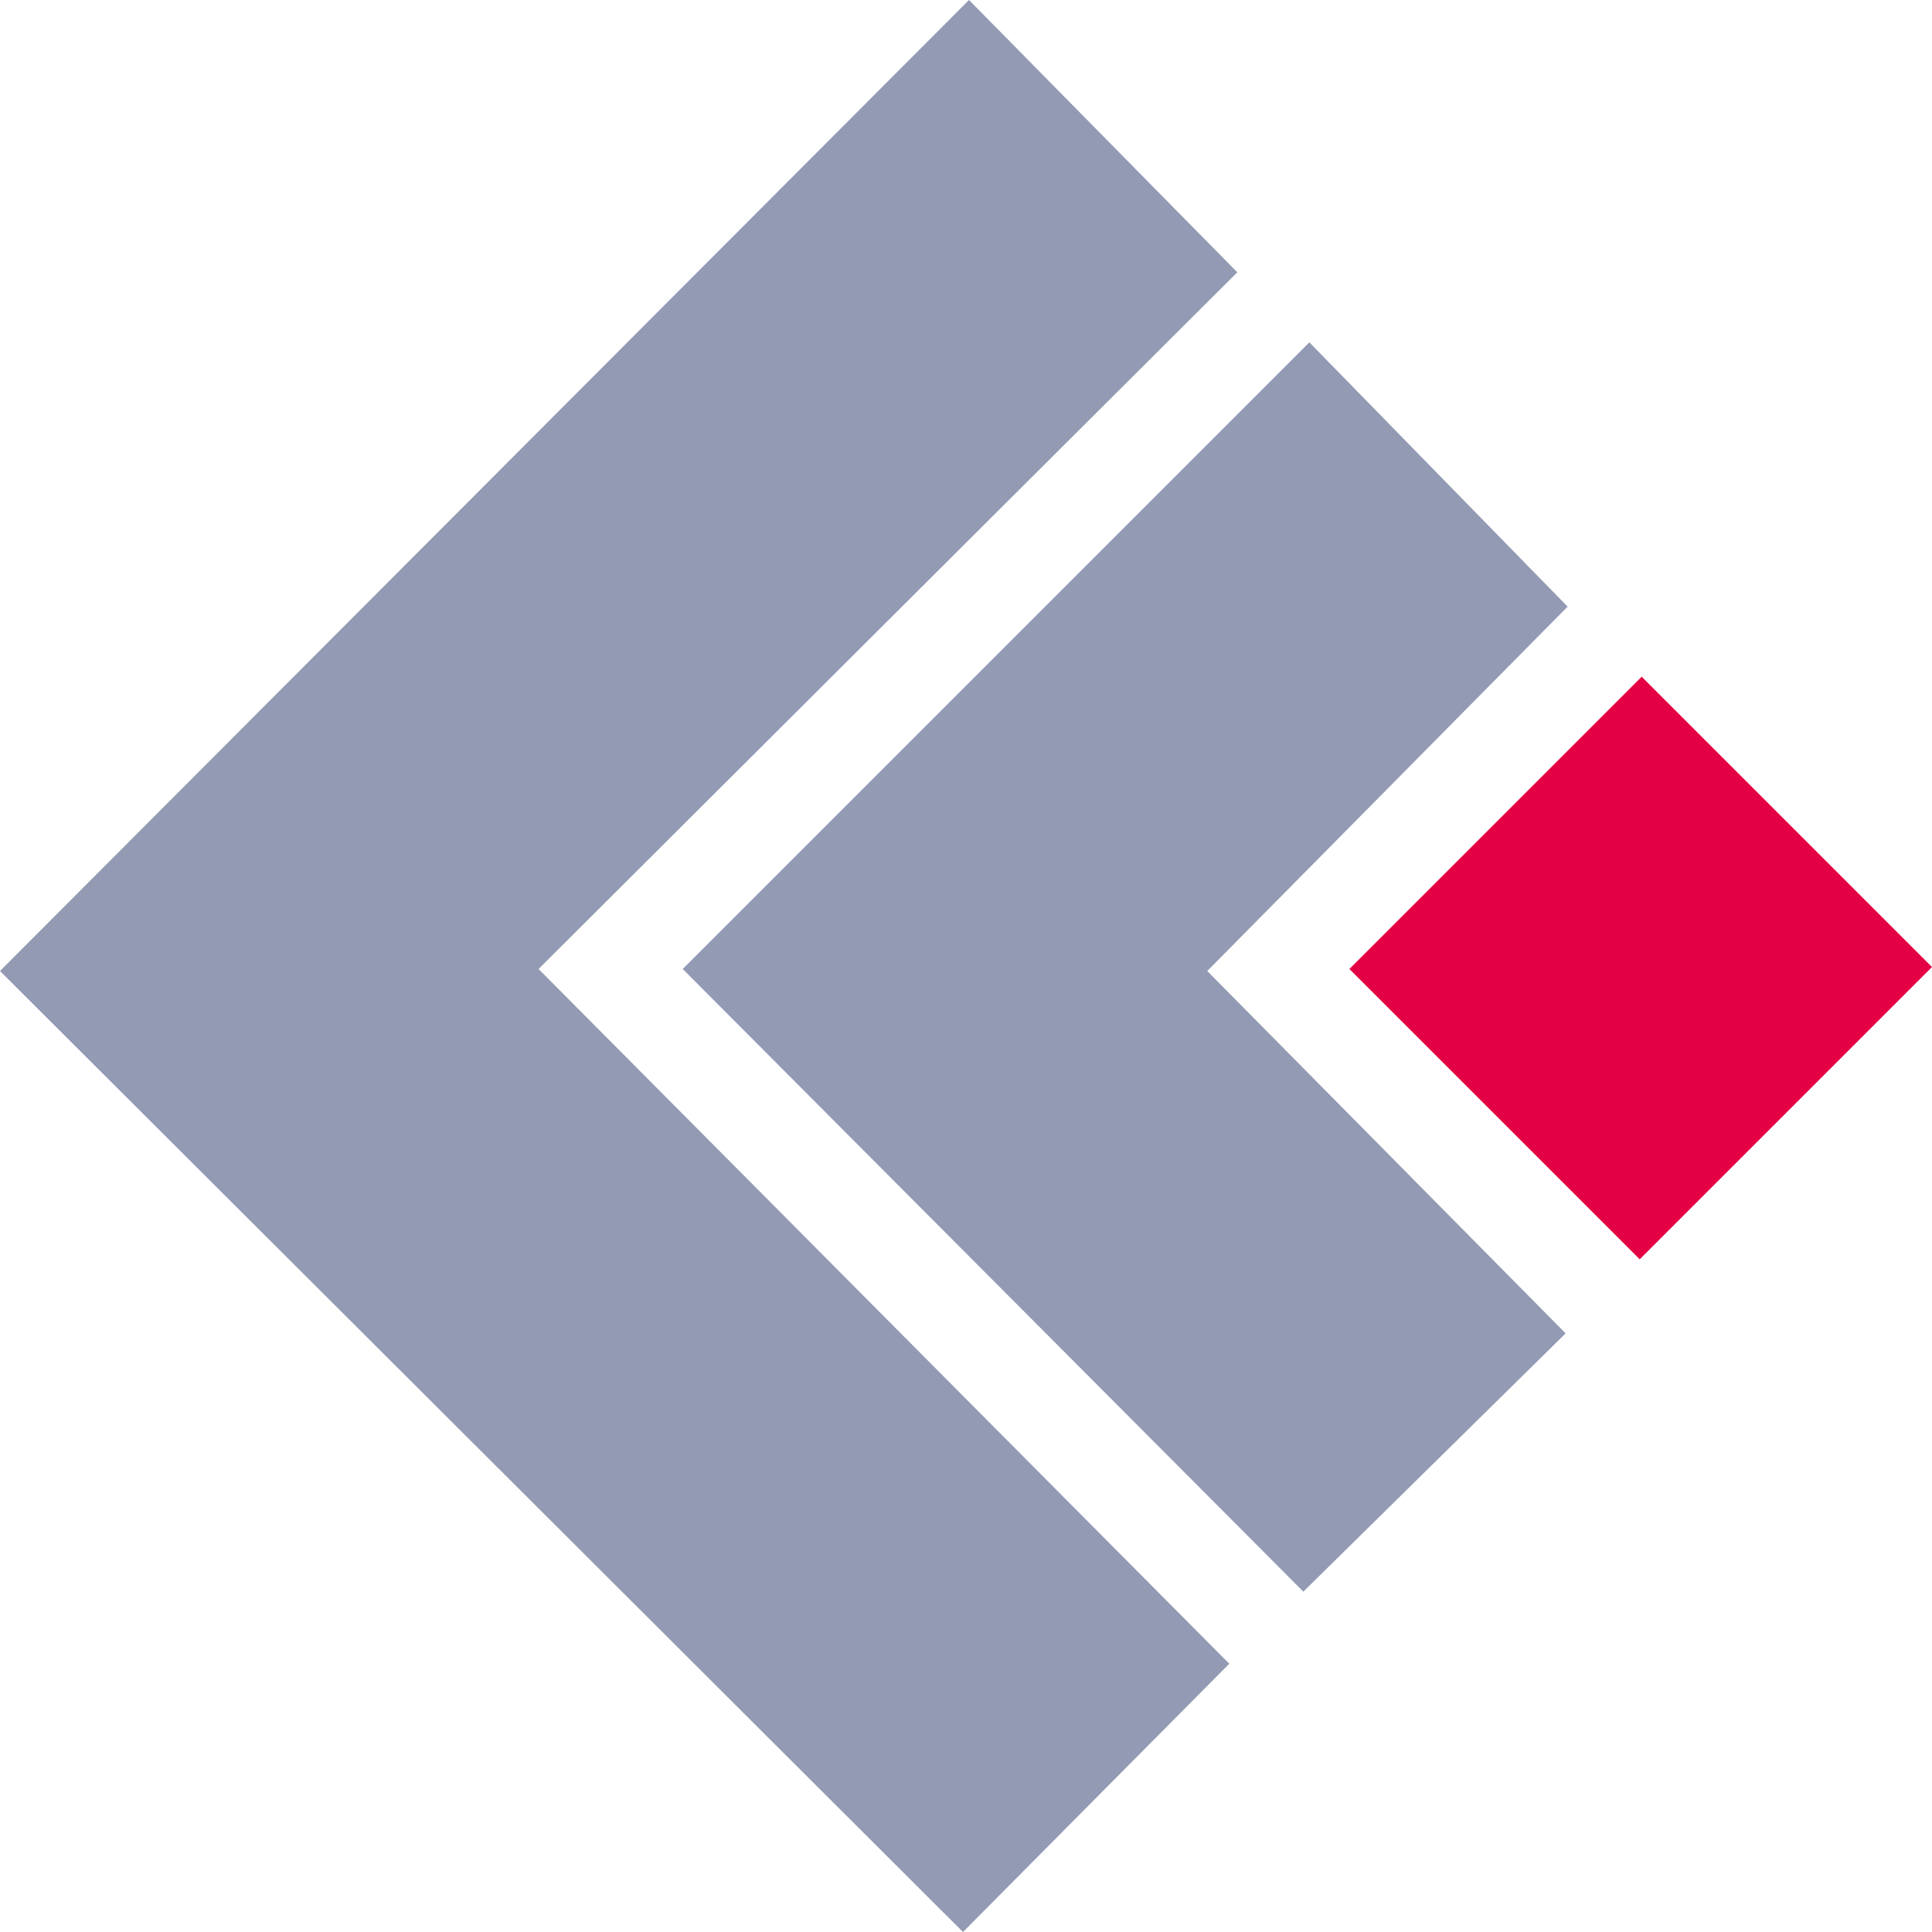
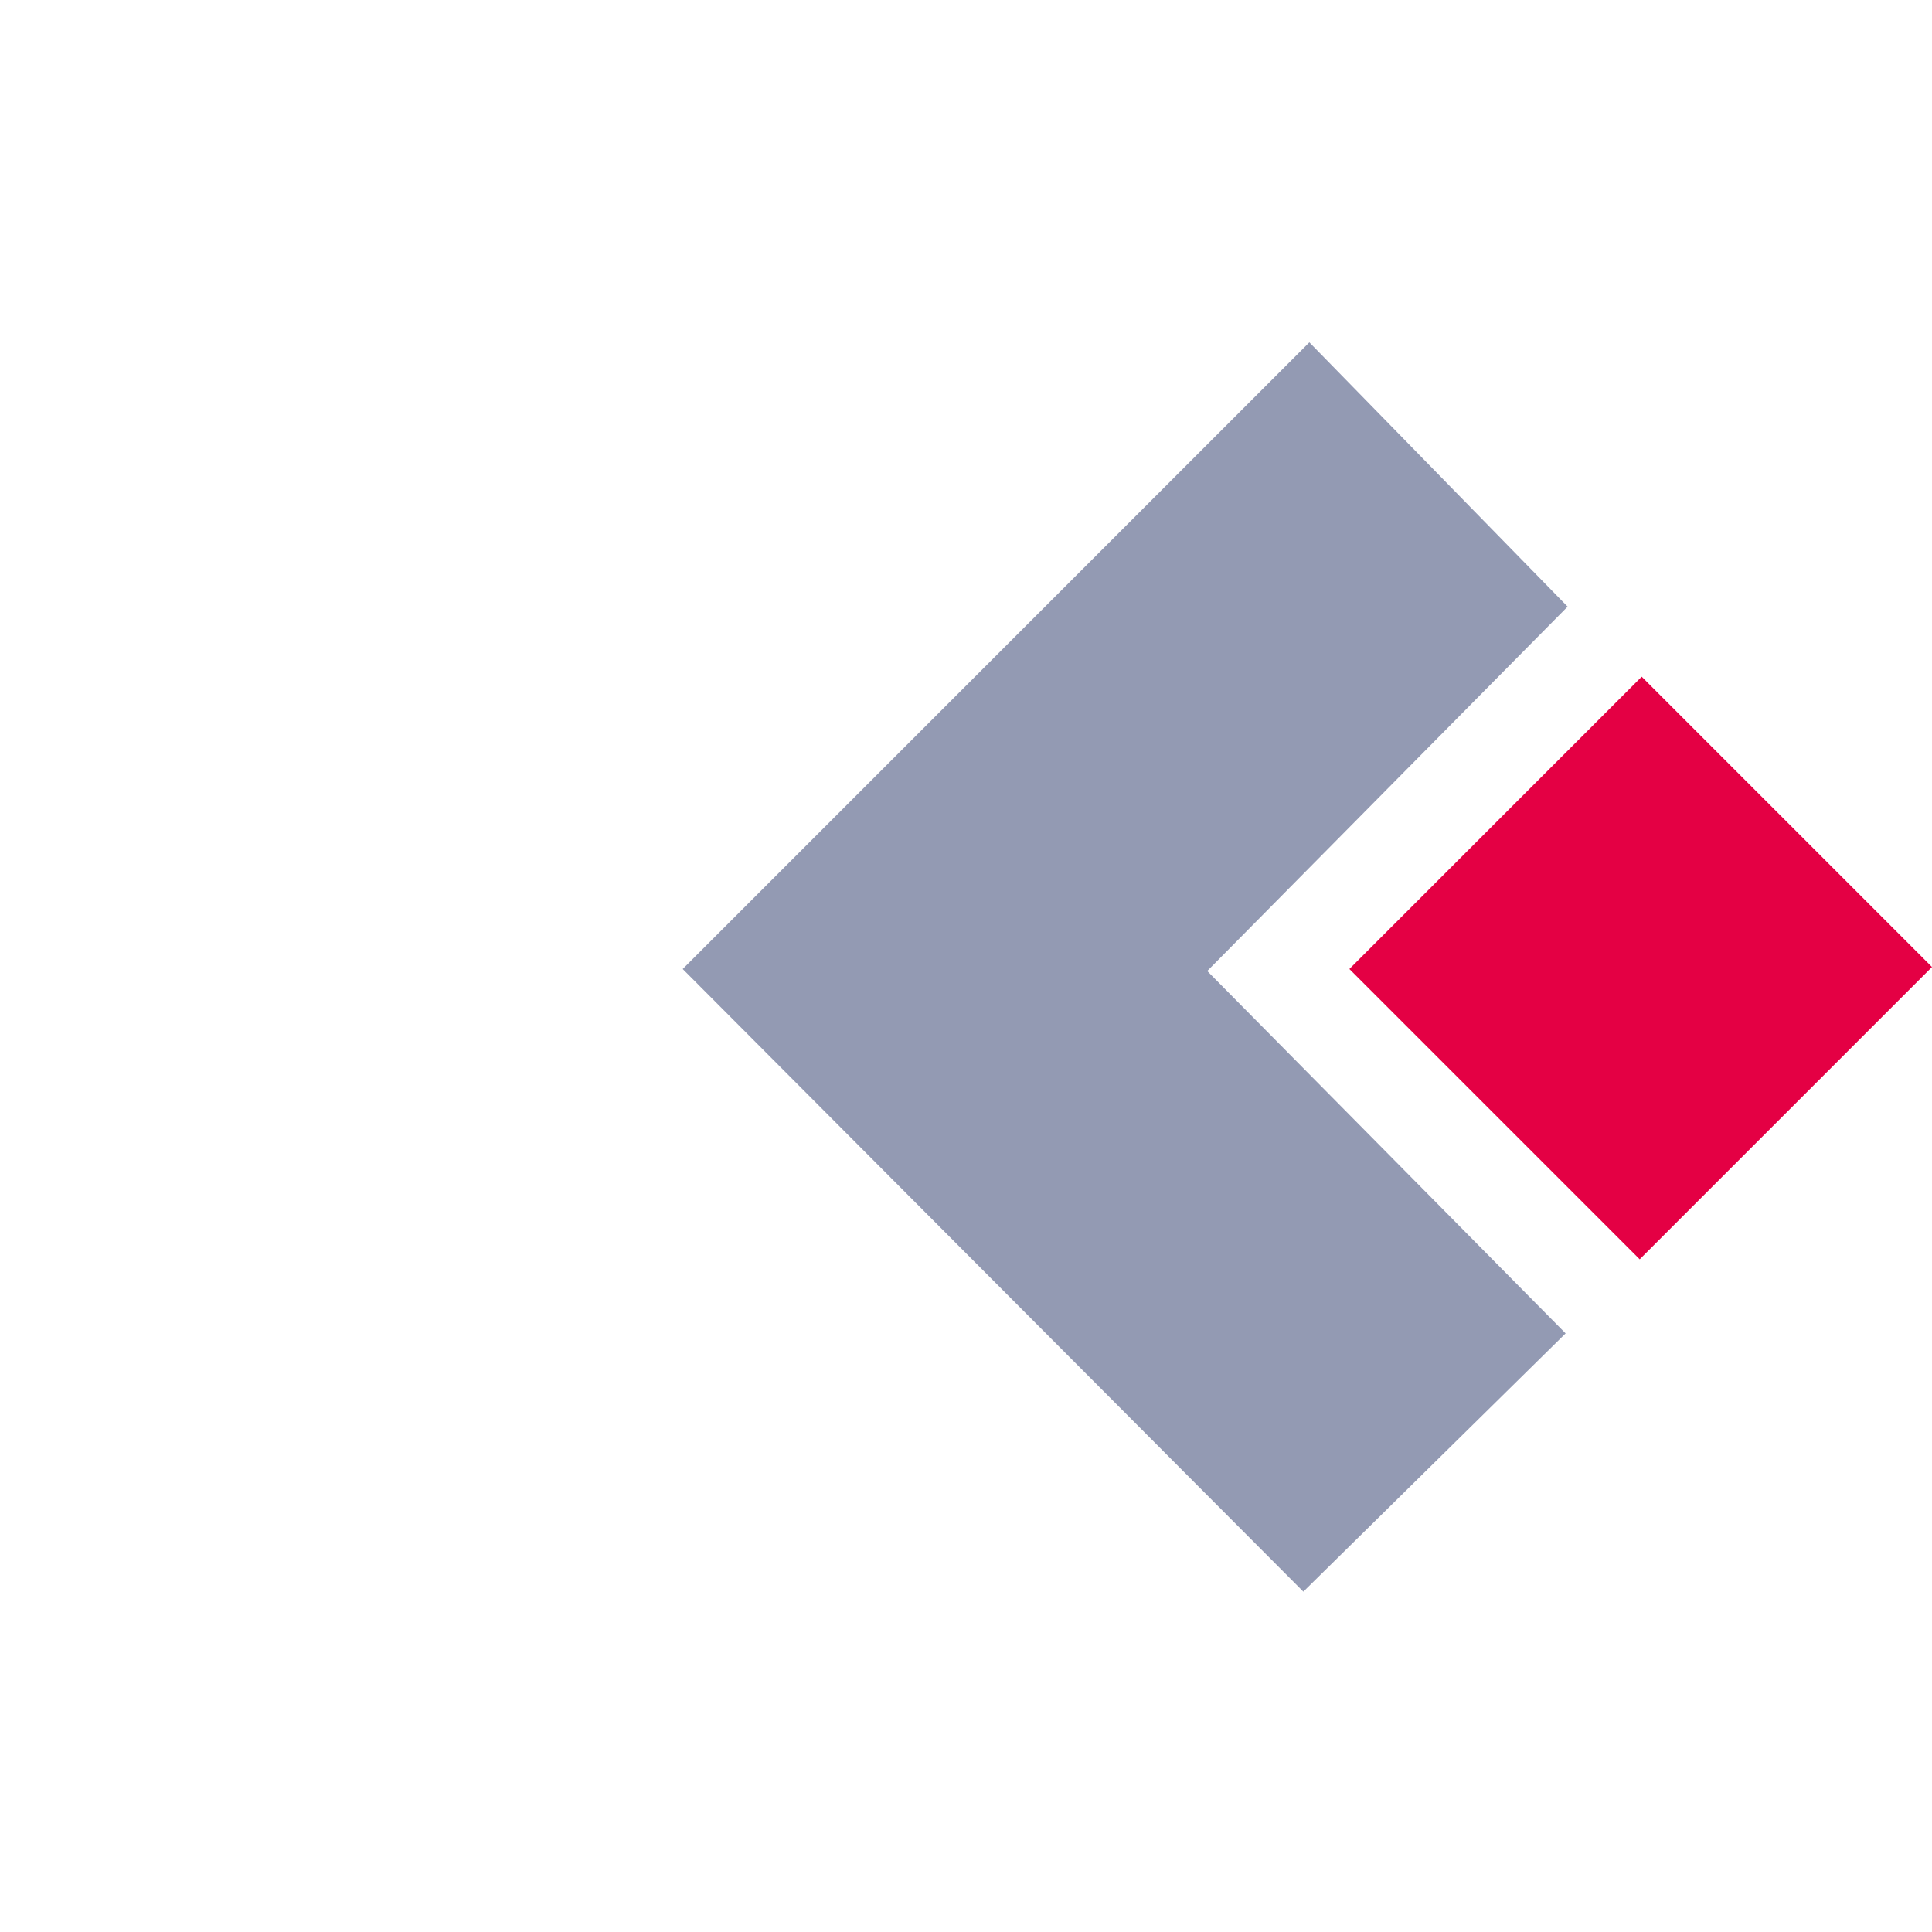
<svg xmlns="http://www.w3.org/2000/svg" version="1.1" id="Layer_1" x="0px" y="0px" viewBox="0 0 96.5 96.5" style="enable-background:new 0 0 96.5 96.5;" xml:space="preserve">
  <style type="text/css">
  .st0{fill:#939AB3;}
	.st1{fill:#E40044;}
 </style>
  <g id="レイヤー_2">
    <g id="レイヤー_1-2">
-       <polyline class="st0" points="61.8,13.6 26.9,48.4 61.4,83.1 48.1,96.5 0,48.5 48.4,0 61.8,13.6   ">
-    </polyline>
      <polyline class="st0" points="78.3,30.3 60.3,48.5 78.2,66.6 65.1,79.5 34.1,48.4 65.4,17.1 78.3,30.3   ">
   </polyline>
      <polyline class="st1" points="96.5,48.3 81.9,62.9 67.4,48.4 82,33.8 96.5,48.3   ">
   </polyline>
    </g>
  </g>
</svg>